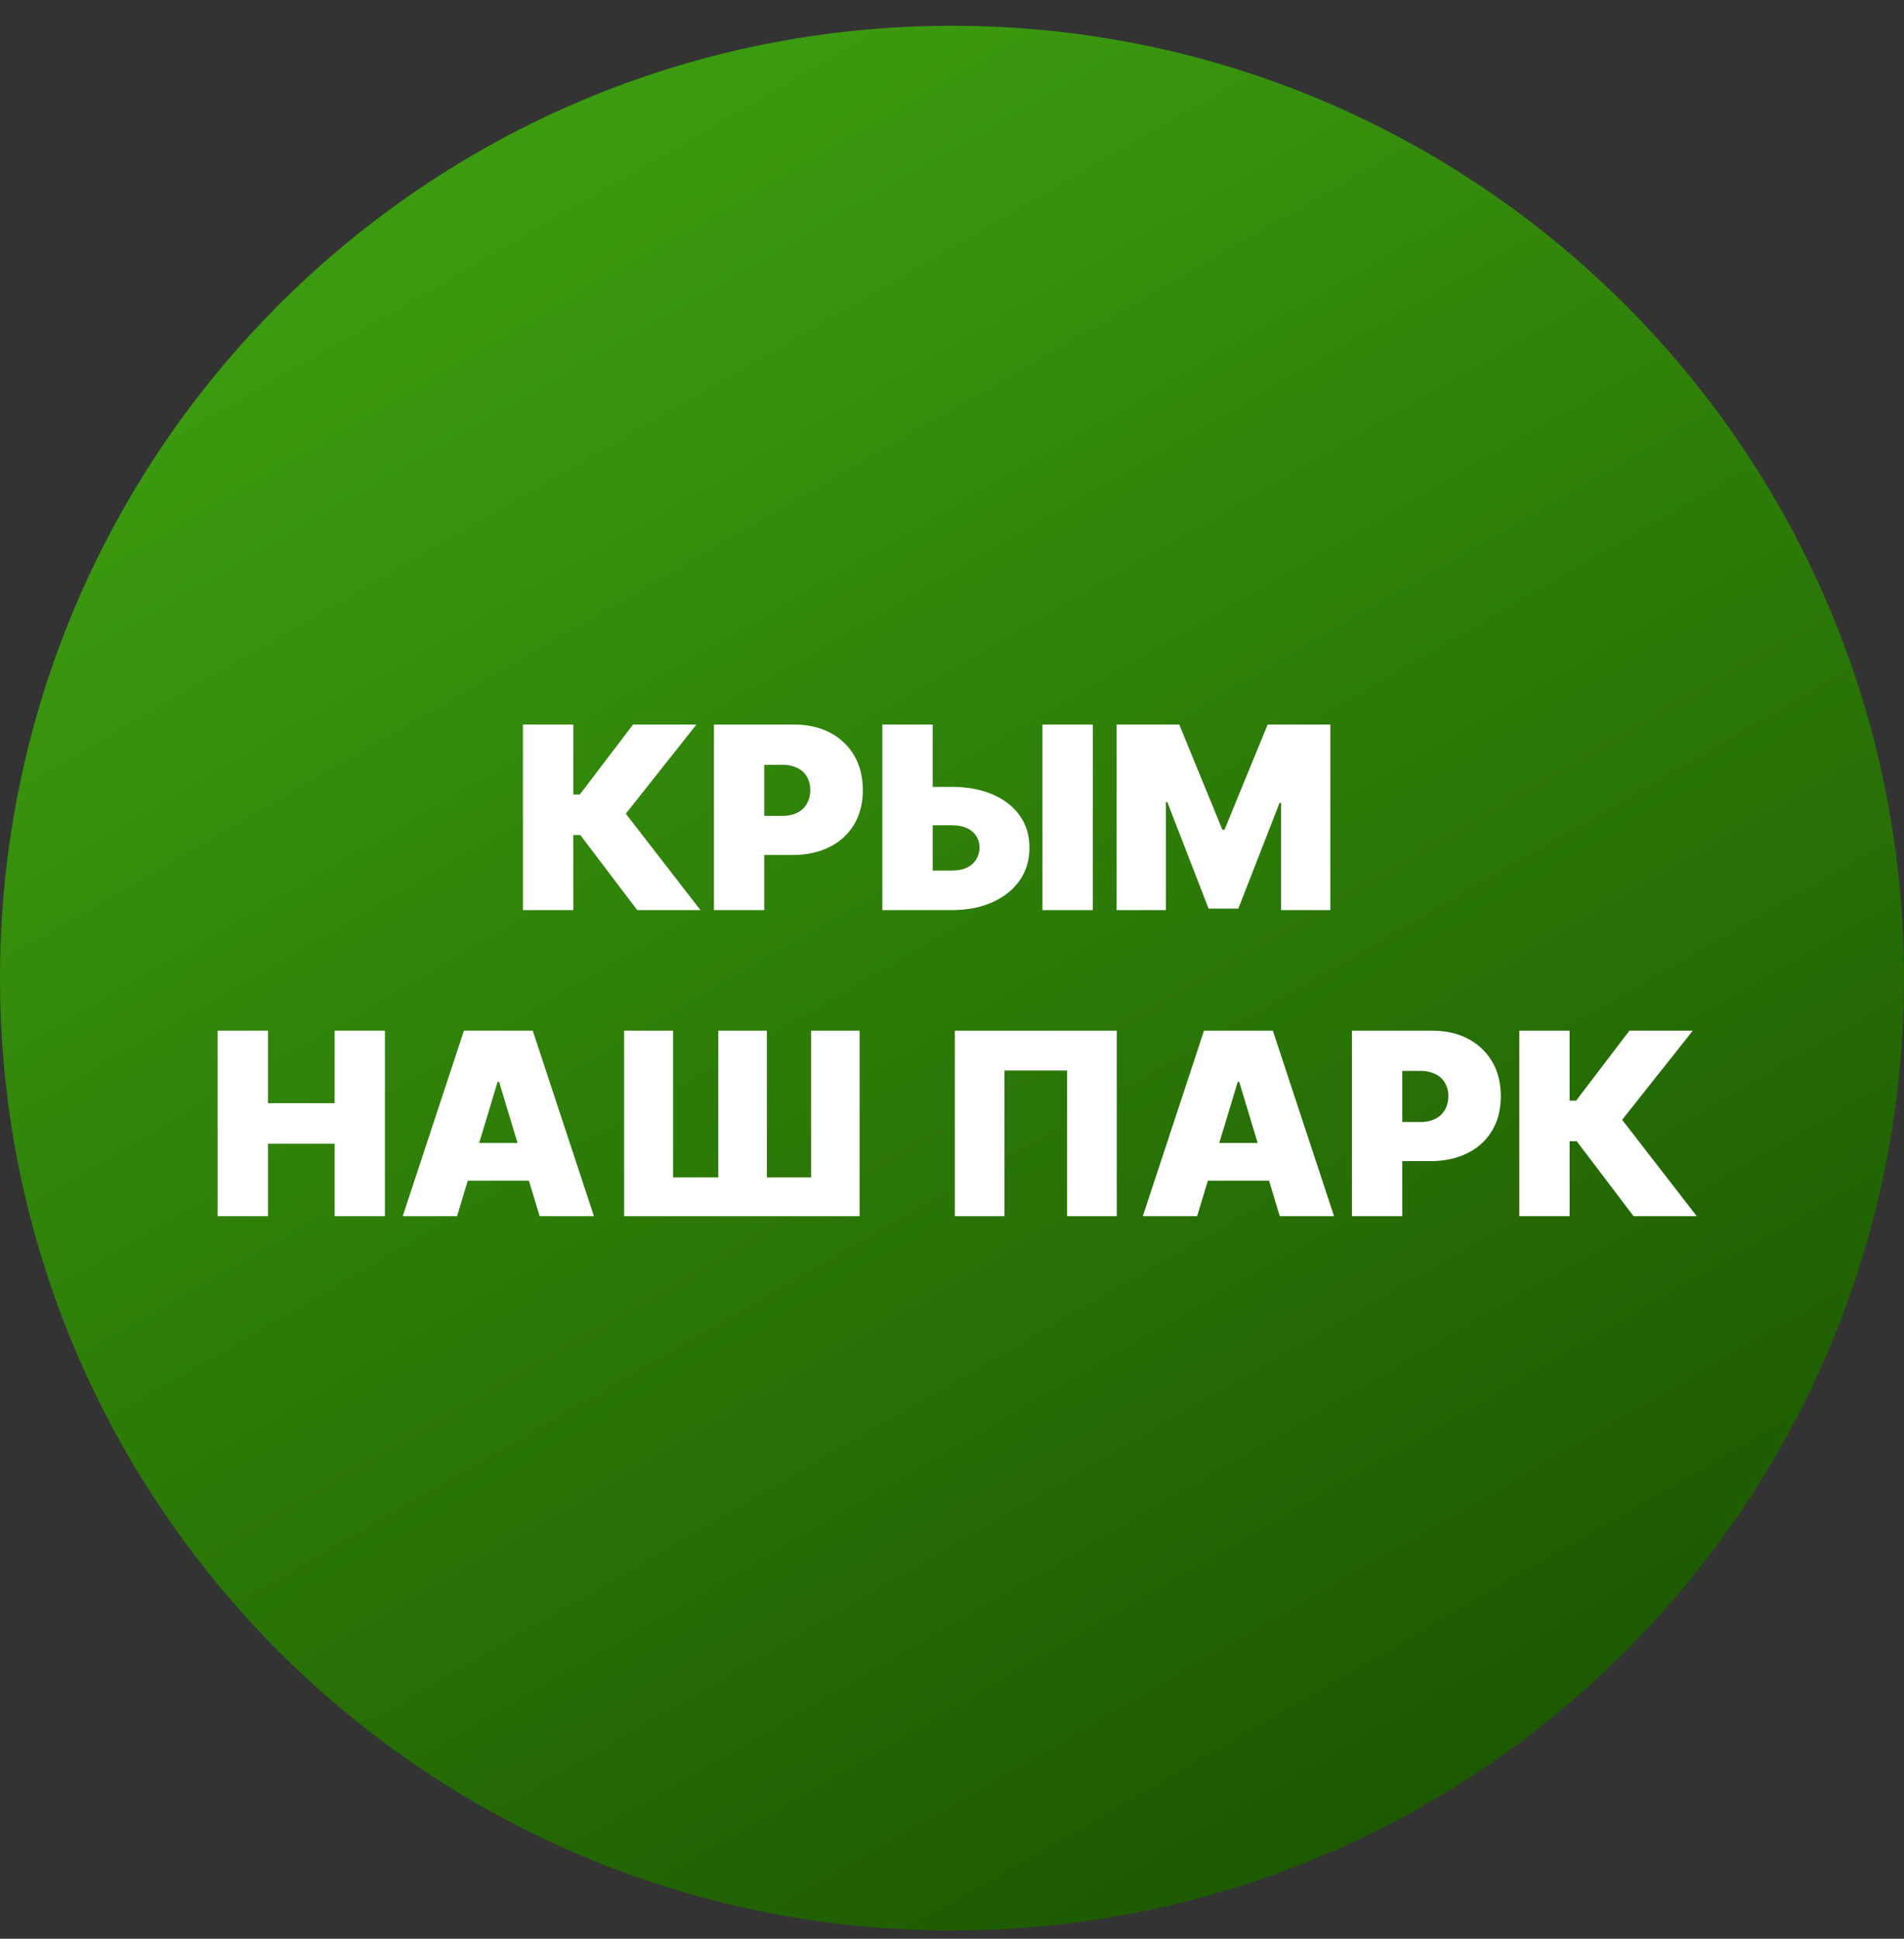
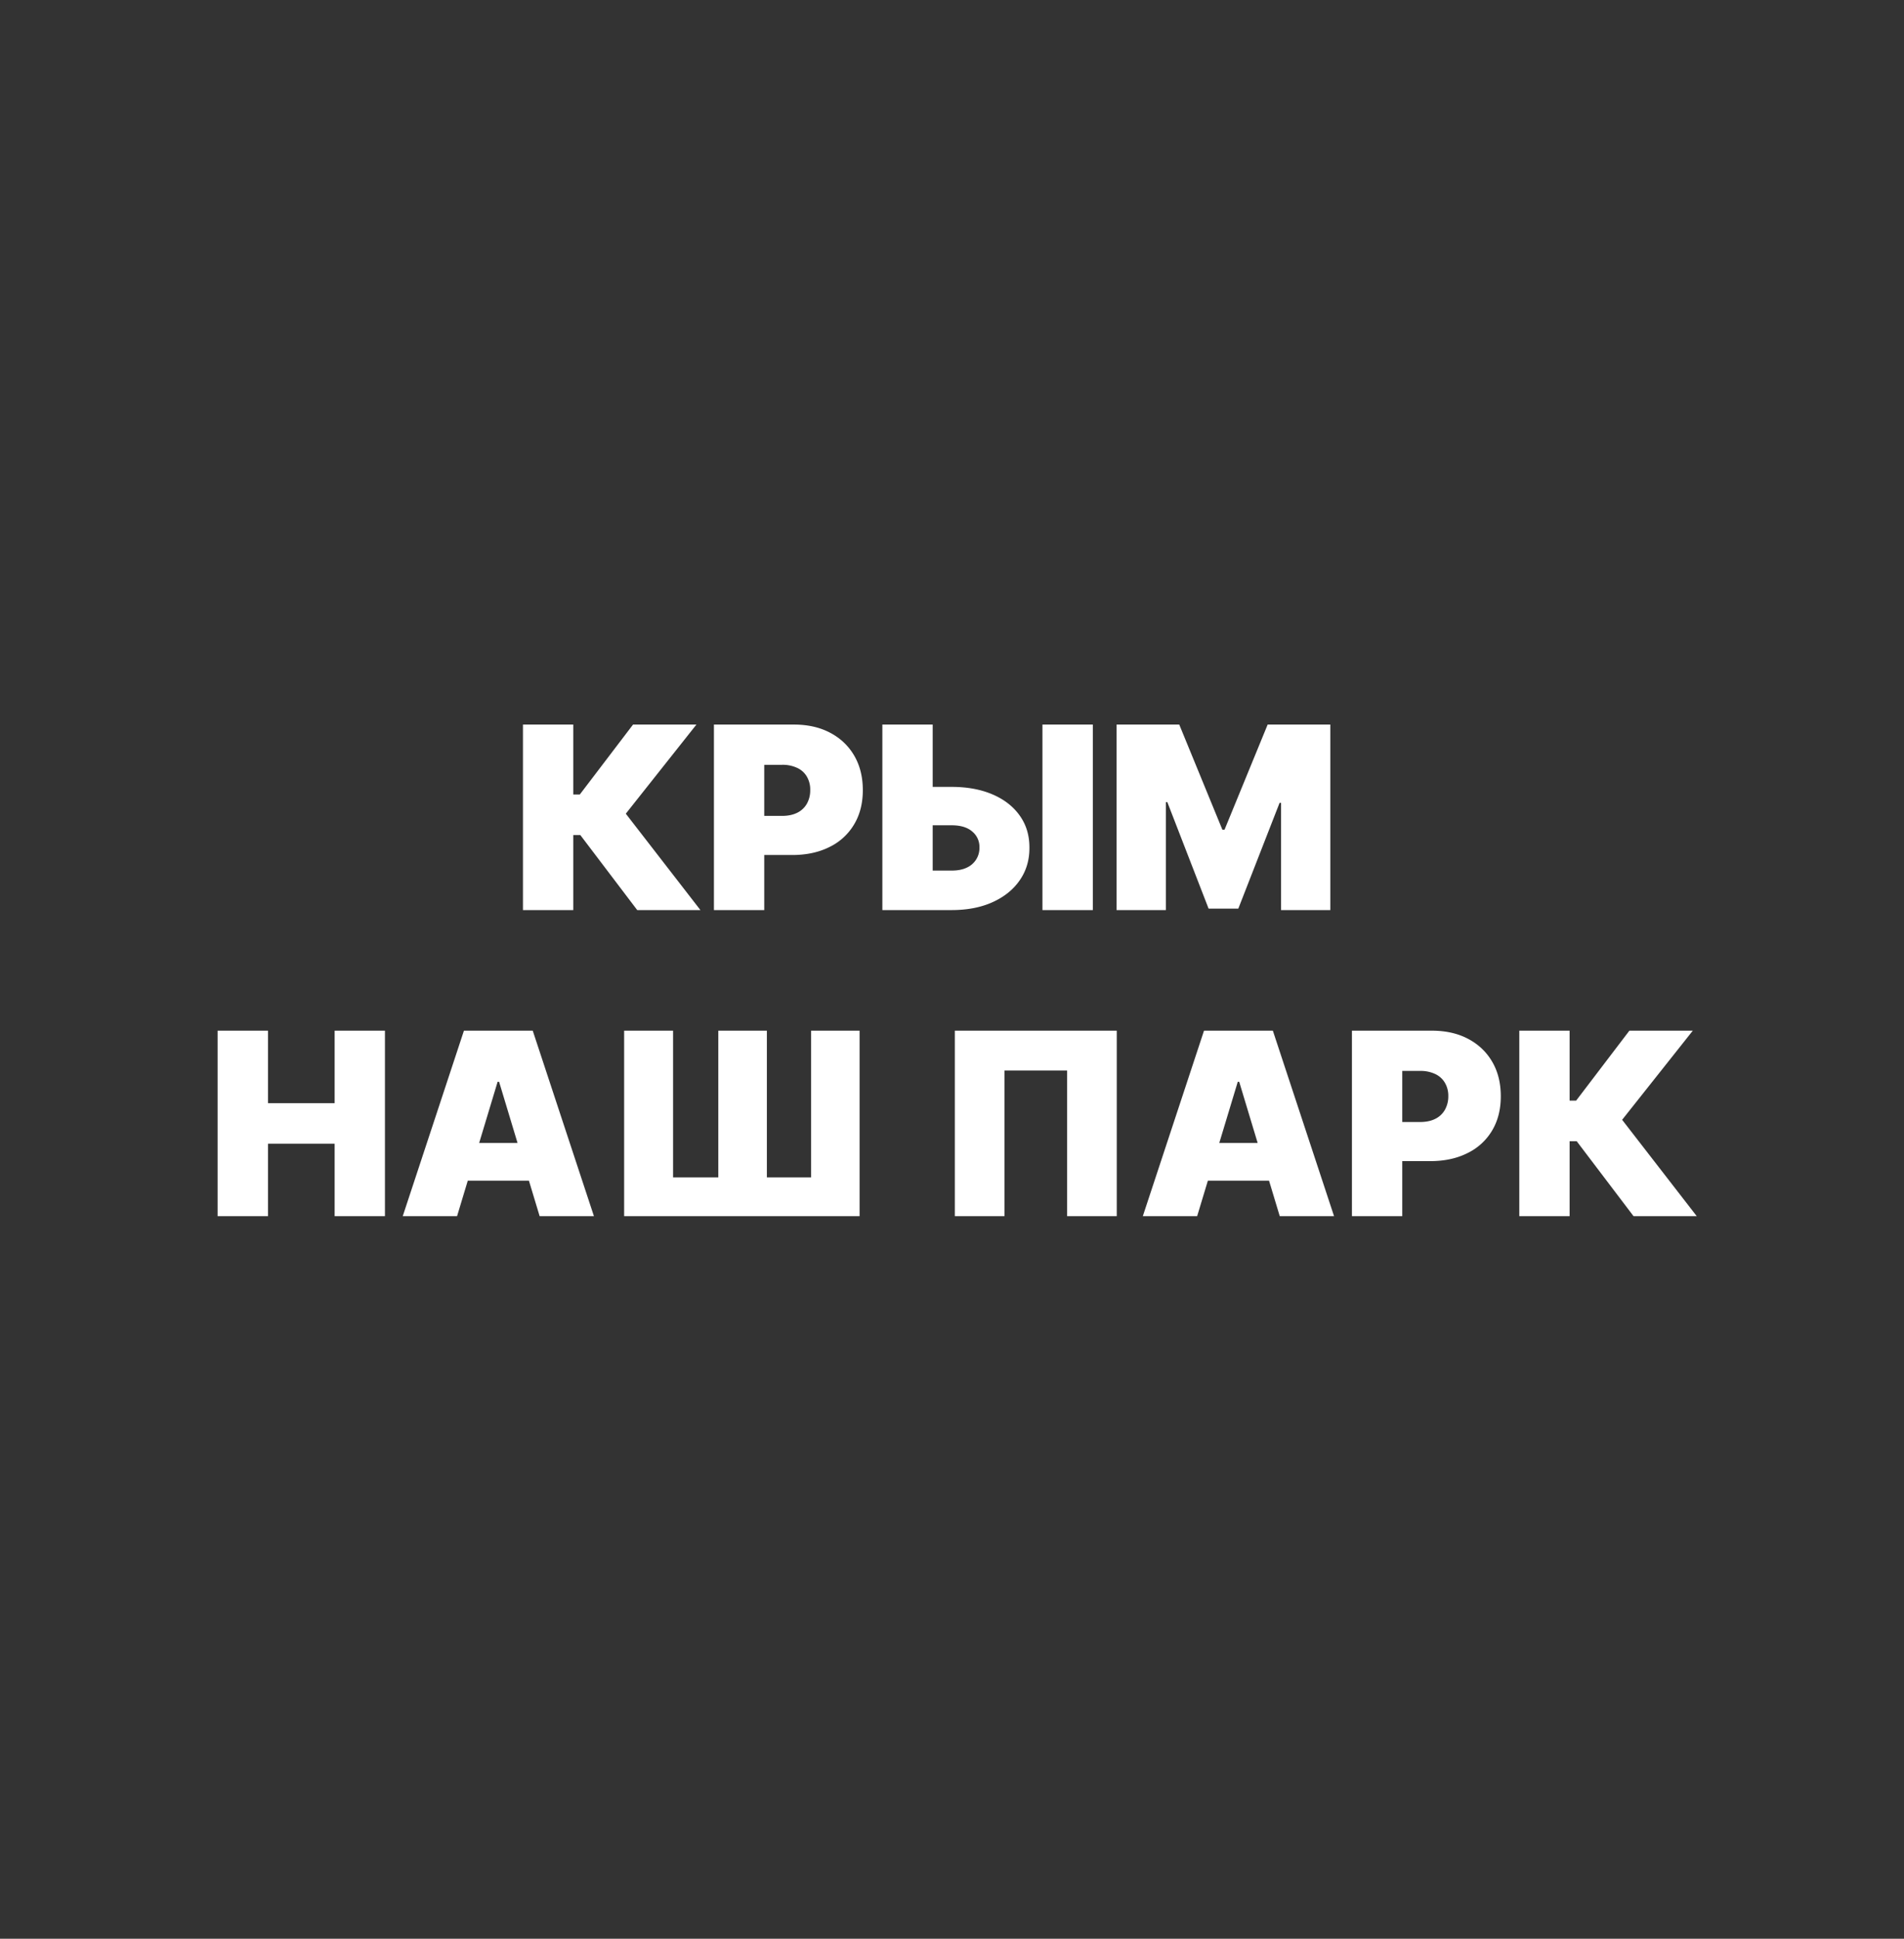
<svg xmlns="http://www.w3.org/2000/svg" width="56" height="57" fill="none" viewBox="0 0 56 57">
  <rect x="0" y="0" width="56" height="57" fill="#333333" stroke="none" />
  <g clip-path="url(#a)">
-     <path fill="url(#b)" d="M56 28.758c0-15.464-12.536-28-28-28s-28 12.536-28 28 12.536 28 28 28 28-12.536 28-28" />
    <path fill="#fff" d="m18.742 26.757-1.673-2.205h-.208v2.205h-1.48v-5.454h1.48v2.056h.192l1.566-2.056h1.864l-2.077 2.62 2.195 2.834zM20.998 26.757v-5.454h2.354q.608 0 1.063.24.456.24.709.673.253.435.253 1.015 0 .585-.261 1.015a1.7 1.7 0 0 1-.727.66q-.466.232-1.09.232h-1.406v-1.15H23q.26 0 .445-.091a.66.66 0 0 0 .285-.264.8.8 0 0 0 .1-.402.75.75 0 0 0-.1-.4.63.63 0 0 0-.285-.255 1 1 0 0 0-.445-.09h-.522v4.271zM26.857 23.135h1.13q.689 0 1.204.221.516.221.801.623.288.402.285.946.003.542-.285.956-.285.412-.802.645-.513.231-1.203.231h-2.035v-5.454h1.48v4.293h.555q.27 0 .45-.088a.63.63 0 0 0 .37-.594.58.58 0 0 0-.208-.463q-.21-.187-.612-.187h-1.13zm5.285-1.832v5.454H30.66v-5.454zM32.841 21.303h1.843l1.268 3.09h.064l1.268-3.09h1.843v5.454h-1.449v-3.153h-.043l-1.214 3.11h-.874l-1.214-3.131h-.043v3.174h-1.449zM6.4 35.757v-5.454h1.482v2.13h1.96v-2.13h1.48v5.454h-1.48v-2.13h-1.96v2.13zM13.443 35.757h-1.598l1.8-5.454h2.024l1.8 5.454h-1.597l-1.193-3.952h-.043zm-.298-2.152h3.004v1.108h-3.004zM18.357 30.303h1.439v4.314h1.331v-4.314h1.428v4.314h1.3v-4.314h1.427v5.454h-6.925zM32.846 30.303v5.454h-1.46v-4.282h-1.843v4.282h-1.46v-5.454zM35.21 35.757h-1.598l1.8-5.454h2.025l1.8 5.454H37.64l-1.193-3.952h-.042zm-.298-2.152h3.004v1.108h-3.004zM39.763 35.757v-5.454h2.354q.608 0 1.063.24t.708.673.253 1.015q0 .585-.26 1.015a1.7 1.7 0 0 1-.728.66q-.465.232-1.09.232h-1.405v-1.15h1.108q.261 0 .444-.091a.66.66 0 0 0 .285-.264.8.8 0 0 0 .102-.402.75.75 0 0 0-.102-.4.64.64 0 0 0-.285-.255 1 1 0 0 0-.444-.09h-.523v4.271zM48.046 35.757l-1.673-2.205h-.208v2.205h-1.48v-5.454h1.48v2.056h.192l1.566-2.056h1.865l-2.078 2.62 2.195 2.834z" />
  </g>
  <defs>
    <linearGradient id="b" x1="41.302" x2="14.403" y1="53.372" y2="6.91" gradientUnits="userSpaceOnUse">
      <stop stop-color="#1d5901" />
      <stop offset="1" stop-color="#3b9a0f" />
    </linearGradient>
    <clipPath id="a">
      <path fill="#fff" d="M0 .758h56v56H0z" />
    </clipPath>
  </defs>
</svg>